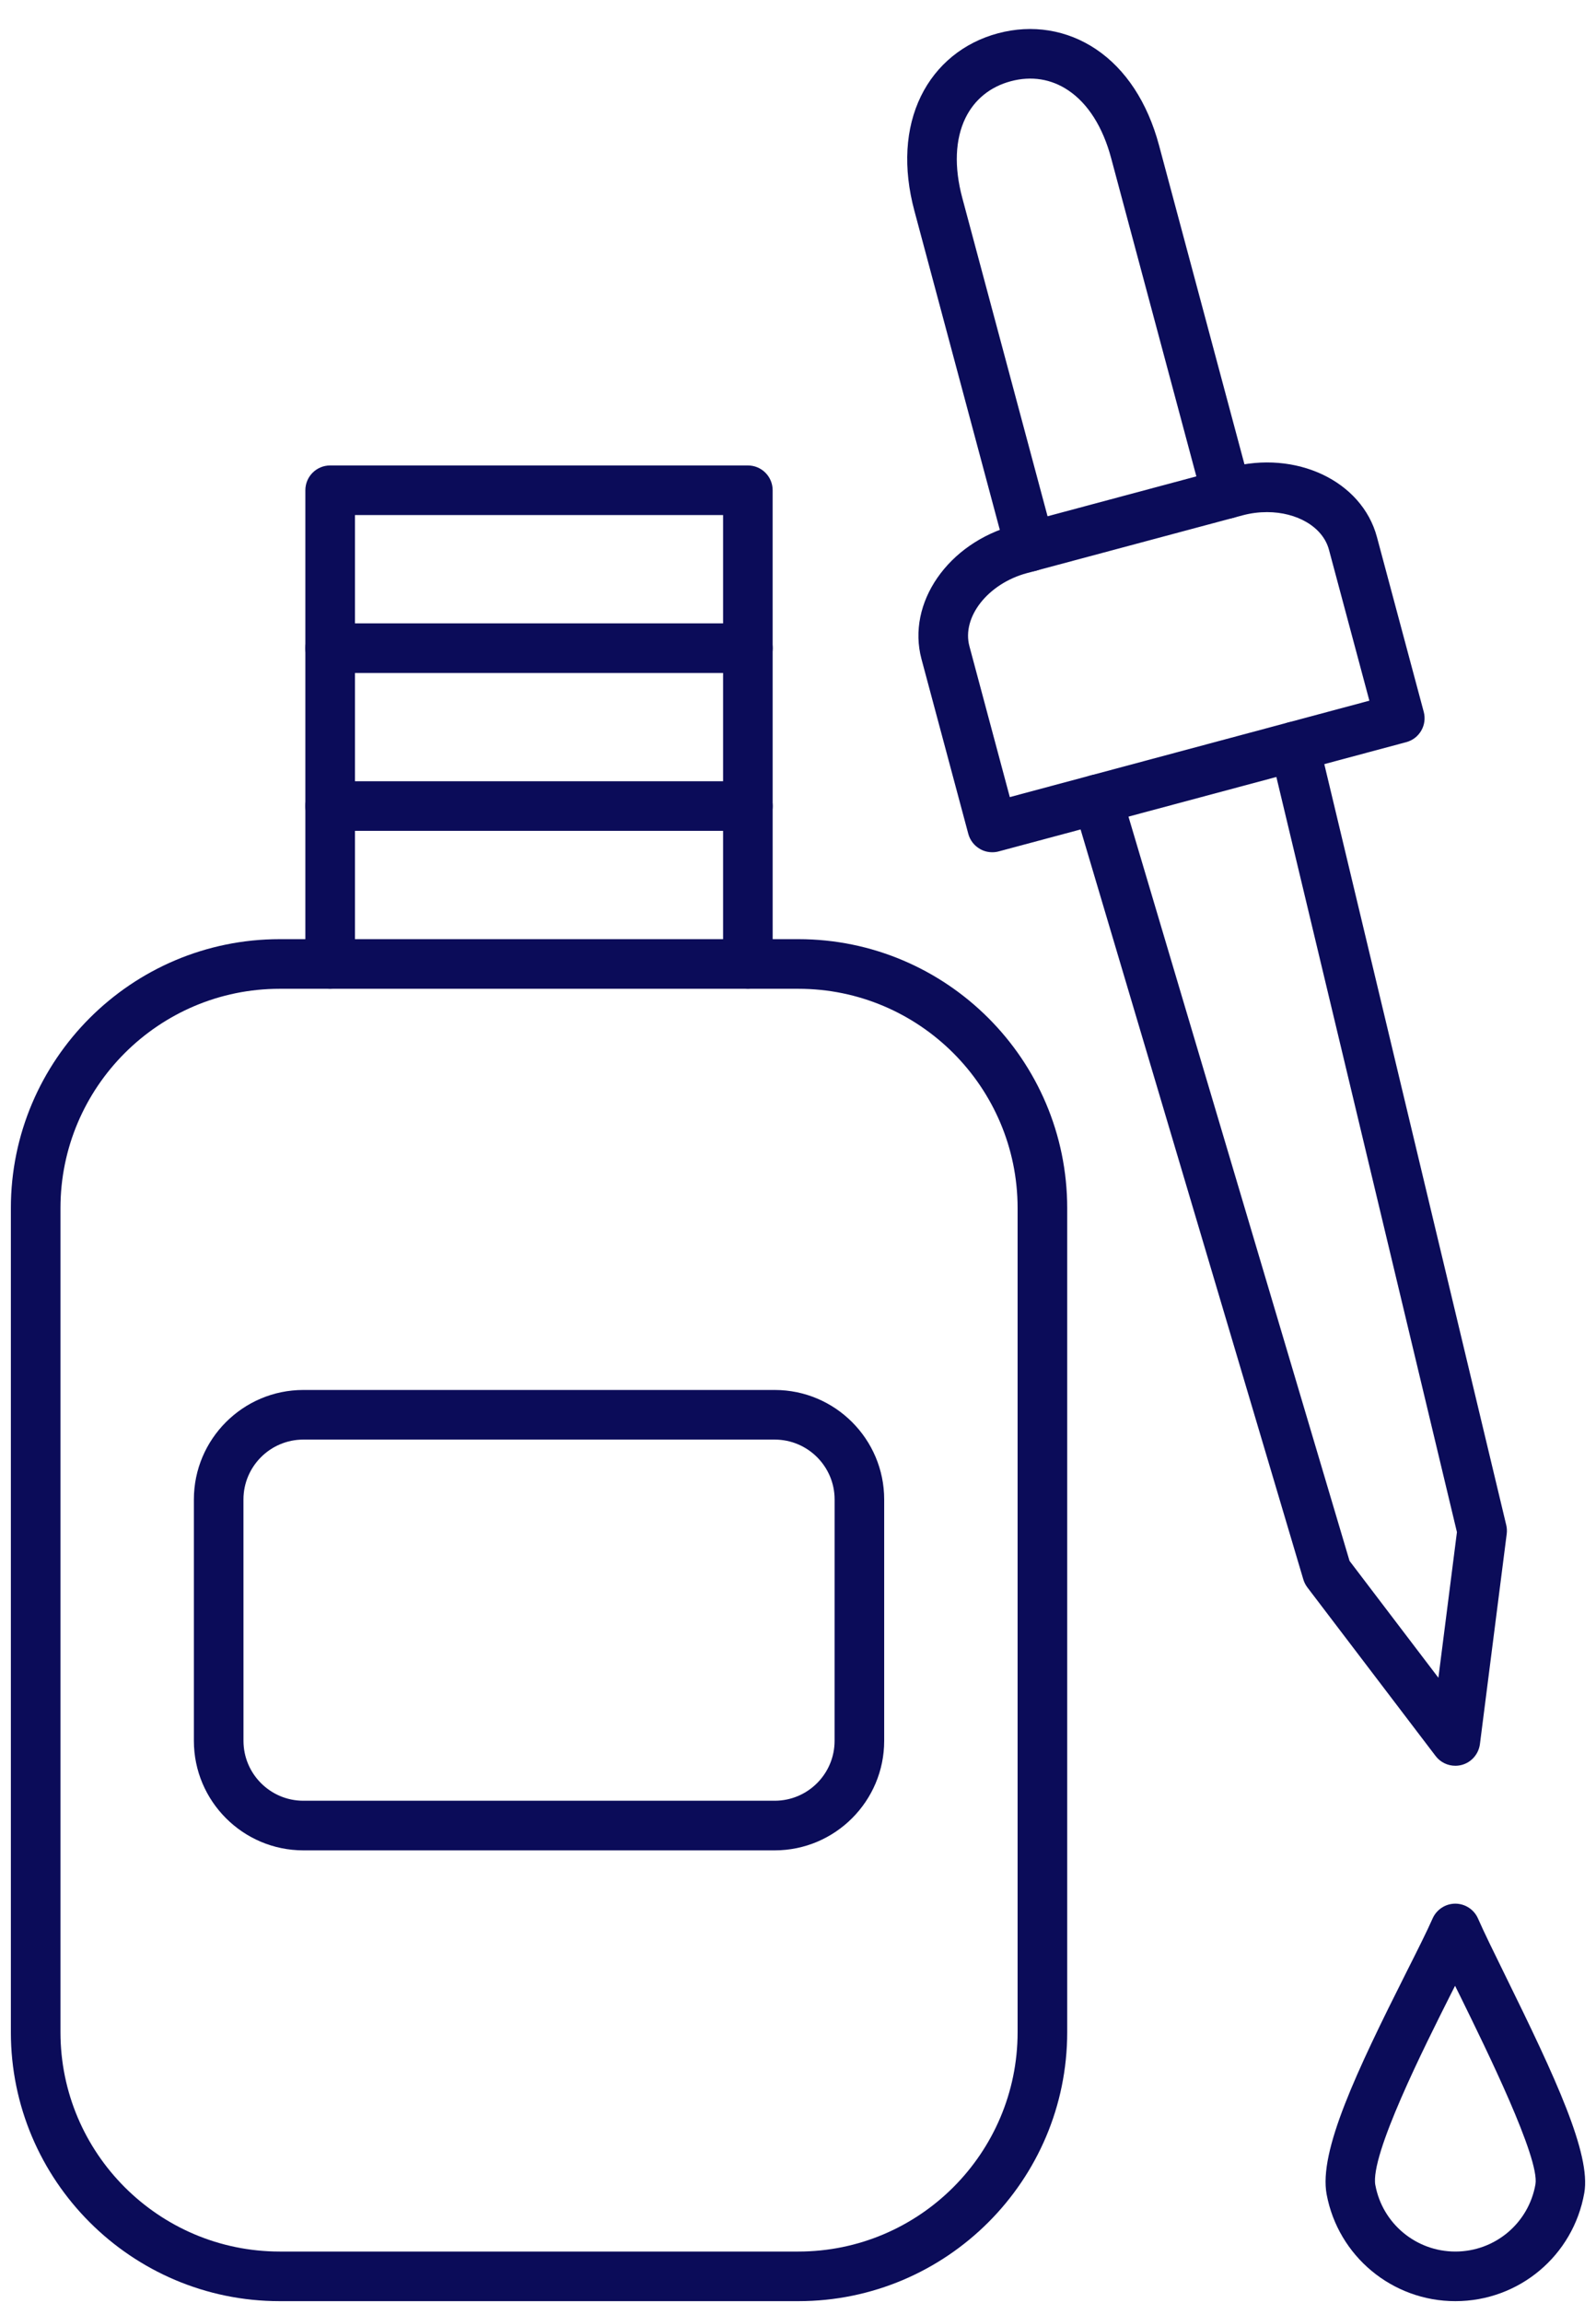
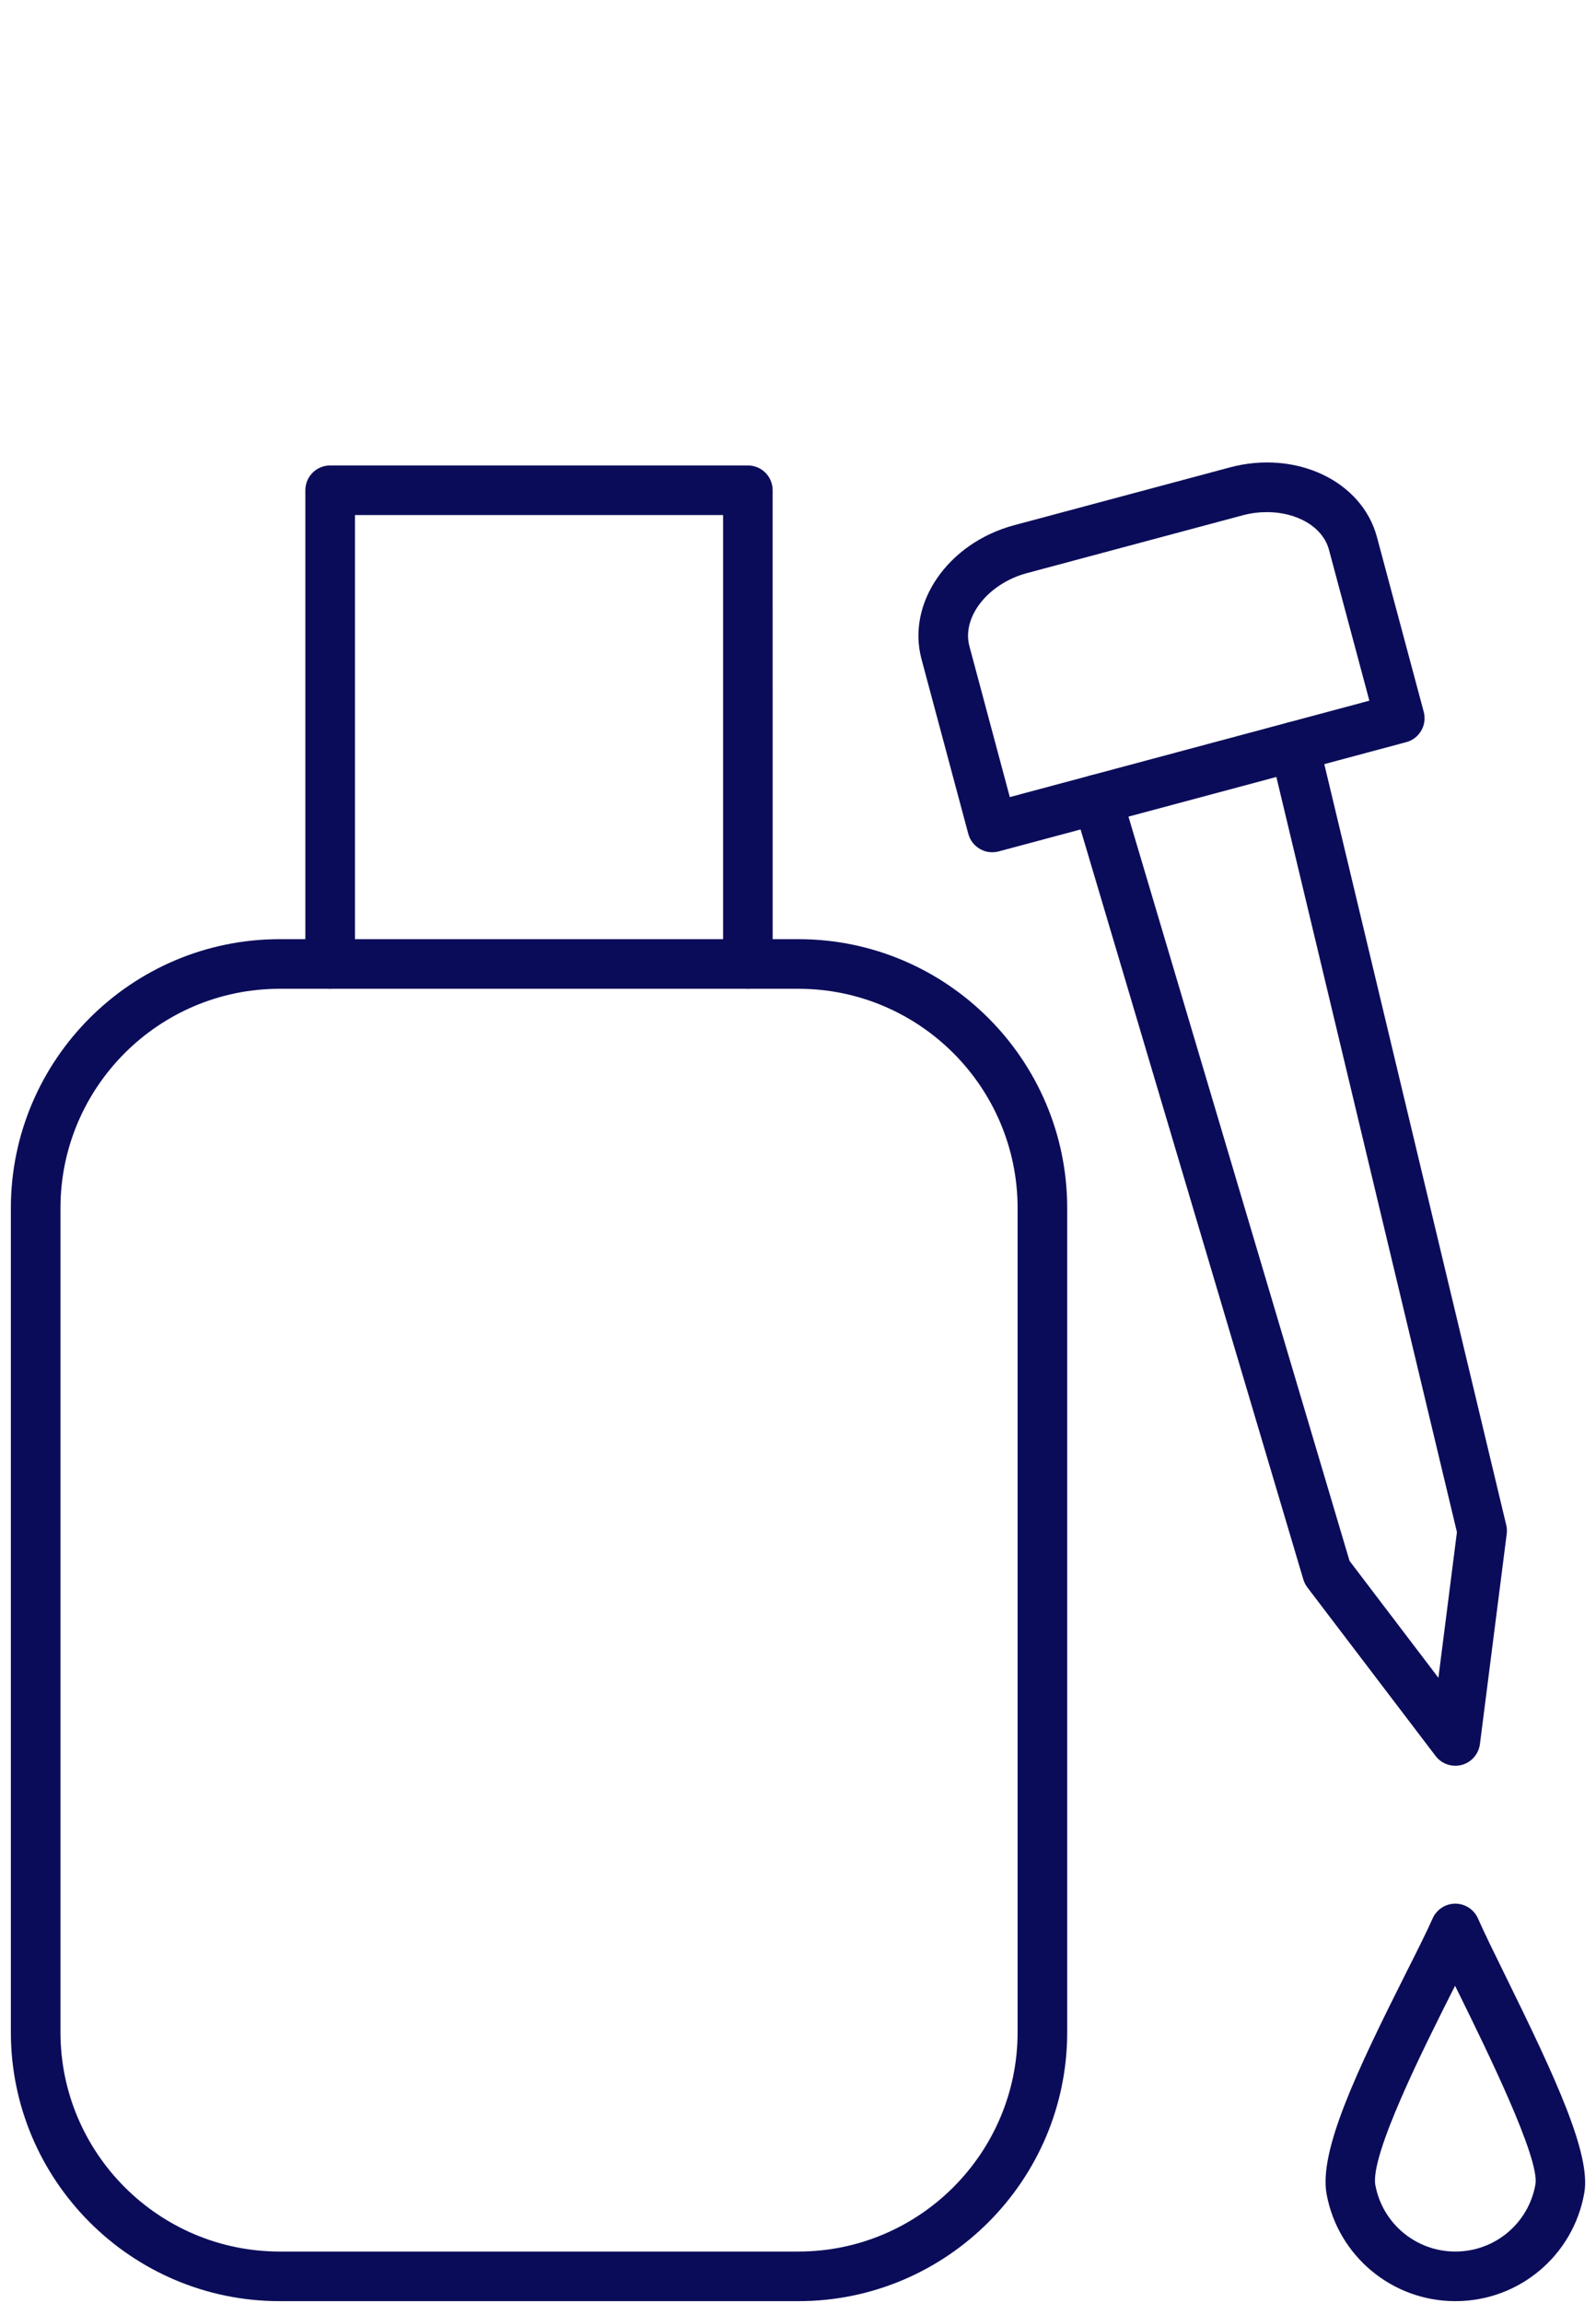
<svg xmlns="http://www.w3.org/2000/svg" width="52" height="75" viewBox="0 0 52 75" fill="none">
  <path fill-rule="evenodd" clip-rule="evenodd" d="M9.114 32.203C5.174 32.203 1.97 35.407 1.97 39.347L1.97 66.185C1.97 70.125 5.174 73.329 9.114 73.329H26.011C29.951 73.329 33.155 70.125 33.155 66.185L33.155 39.347C33.155 35.407 29.951 32.203 26.011 32.203H9.114ZM26.011 74.945H9.114C4.284 74.945 0.354 71.015 0.354 66.185V39.347C0.354 34.517 4.284 30.587 9.114 30.587H26.011C30.841 30.587 34.771 34.517 34.771 39.347V66.185C34.771 71.015 30.841 74.945 26.011 74.945Z" fill="#0B0C59" />
-   <path fill-rule="evenodd" clip-rule="evenodd" d="M9.883 46.885C8.808 46.885 7.932 47.76 7.932 48.835L7.933 56.697C7.933 57.772 8.808 58.647 9.883 58.647H25.242C26.317 58.647 27.192 57.772 27.192 56.697L27.193 48.835C27.193 47.76 26.317 46.885 25.242 46.885H9.883ZM25.242 60.263H9.883C7.918 60.263 6.317 58.662 6.317 56.697L6.317 48.835C6.317 46.87 7.917 45.269 9.883 45.269H25.242C27.208 45.269 28.808 46.87 28.808 48.835L28.808 56.697C28.808 58.662 27.207 60.263 25.242 60.263Z" fill="#0B0C59" />
  <path fill-rule="evenodd" clip-rule="evenodd" d="M24.367 32.203C23.921 32.203 23.559 31.841 23.559 31.395V16.775H11.565V31.395C11.565 31.841 11.204 32.203 10.757 32.203C10.311 32.203 9.949 31.841 9.949 31.395L9.949 15.967C9.949 15.521 10.31 15.159 10.757 15.159H24.367C24.814 15.159 25.174 15.521 25.174 15.967L25.175 31.395C25.175 31.841 24.814 32.203 24.367 32.203Z" fill="#0B0C59" />
-   <path fill-rule="evenodd" clip-rule="evenodd" d="M24.368 21.918H10.757C10.311 21.918 9.949 21.556 9.949 21.11C9.949 20.662 10.31 20.302 10.757 20.302H24.368C24.814 20.302 25.176 20.662 25.176 21.11C25.176 21.556 24.814 21.918 24.368 21.918Z" fill="#0B0C59" />
-   <path fill-rule="evenodd" clip-rule="evenodd" d="M24.368 27.059H10.757C10.311 27.059 9.949 26.698 9.949 26.252C9.949 25.806 10.31 25.444 10.757 25.444H24.368C24.814 25.444 25.176 25.806 25.176 26.252C25.176 26.698 24.814 27.059 24.368 27.059Z" fill="#0B0C59" />
-   <path fill-rule="evenodd" clip-rule="evenodd" d="M33.559 18.611C33.202 18.613 32.876 18.374 32.778 18.014L29.793 6.869C29.419 5.474 29.493 4.181 30.006 3.131C30.506 2.111 31.396 1.384 32.514 1.085C33.633 0.785 34.767 0.97 35.71 1.603C36.679 2.254 37.389 3.338 37.763 4.733L40.749 15.878C40.865 16.309 40.609 16.751 40.178 16.866C39.748 16.982 39.305 16.726 39.188 16.295L36.203 5.151C35.932 4.137 35.449 3.375 34.808 2.944C34.251 2.569 33.603 2.466 32.933 2.646C32.263 2.825 31.753 3.239 31.457 3.841C31.119 4.535 31.082 5.437 31.354 6.45L34.34 17.594C34.455 18.025 34.199 18.468 33.768 18.584C33.699 18.602 33.628 18.611 33.559 18.611Z" fill="#0B0C59" />
  <path fill-rule="evenodd" clip-rule="evenodd" d="M33.249 17.887H33.251H33.249ZM41.281 16.679C41.021 16.679 40.754 16.712 40.488 16.783L33.458 18.666C32.189 19.008 31.331 20.097 31.585 21.046L32.901 25.96L44.616 22.82L43.3 17.906C43.1 17.157 42.253 16.679 41.281 16.679ZM32.331 27.756C32.189 27.756 32.049 27.721 31.927 27.648C31.74 27.541 31.605 27.366 31.549 27.159L30.023 21.464C29.535 19.638 30.888 17.684 33.041 17.106L40.069 15.223C42.223 14.646 44.372 15.662 44.862 17.488L46.387 23.182C46.503 23.613 46.247 24.057 45.816 24.171L32.539 27.729C32.47 27.748 32.399 27.756 32.331 27.756Z" fill="#0B0C59" />
  <path fill-rule="evenodd" clip-rule="evenodd" d="M47.417 57.508C47.167 57.508 46.928 57.393 46.774 57.19L42.595 51.698C42.536 51.619 42.492 51.532 42.464 51.439L34.983 26.26C34.855 25.833 35.099 25.383 35.526 25.257C35.956 25.129 36.405 25.373 36.531 25.801L43.97 50.836L46.865 54.642L47.469 49.899L41.393 24.498C41.291 24.064 41.558 23.628 41.991 23.524C42.425 23.421 42.861 23.689 42.965 24.123L49.075 49.667C49.098 49.761 49.103 49.86 49.091 49.956L48.218 56.803C48.175 57.127 47.942 57.397 47.625 57.481C47.556 57.499 47.486 57.508 47.417 57.508Z" fill="#0B0C59" />
  <path fill-rule="evenodd" clip-rule="evenodd" d="M47.408 64.674C47.364 64.761 47.319 64.85 47.273 64.941C46.415 66.646 44.629 70.194 44.811 71.17H44.812C45.046 72.422 46.141 73.329 47.416 73.329C48.708 73.329 49.804 72.409 50.027 71.14C50.173 70.296 48.431 66.754 47.595 65.051C47.531 64.923 47.469 64.796 47.408 64.674ZM47.417 74.945C45.364 74.945 43.601 73.482 43.224 71.468H43.224C42.962 70.066 44.194 67.467 45.831 64.214C46.188 63.506 46.496 62.892 46.676 62.482C46.806 62.19 47.095 61.999 47.416 61.999C47.736 61.999 48.027 62.19 48.155 62.482C48.357 62.942 48.675 63.588 49.044 64.339C50.69 67.686 51.839 70.153 51.619 71.417C51.261 73.462 49.493 74.945 47.417 74.945Z" fill="#0B0C59" />
</svg>